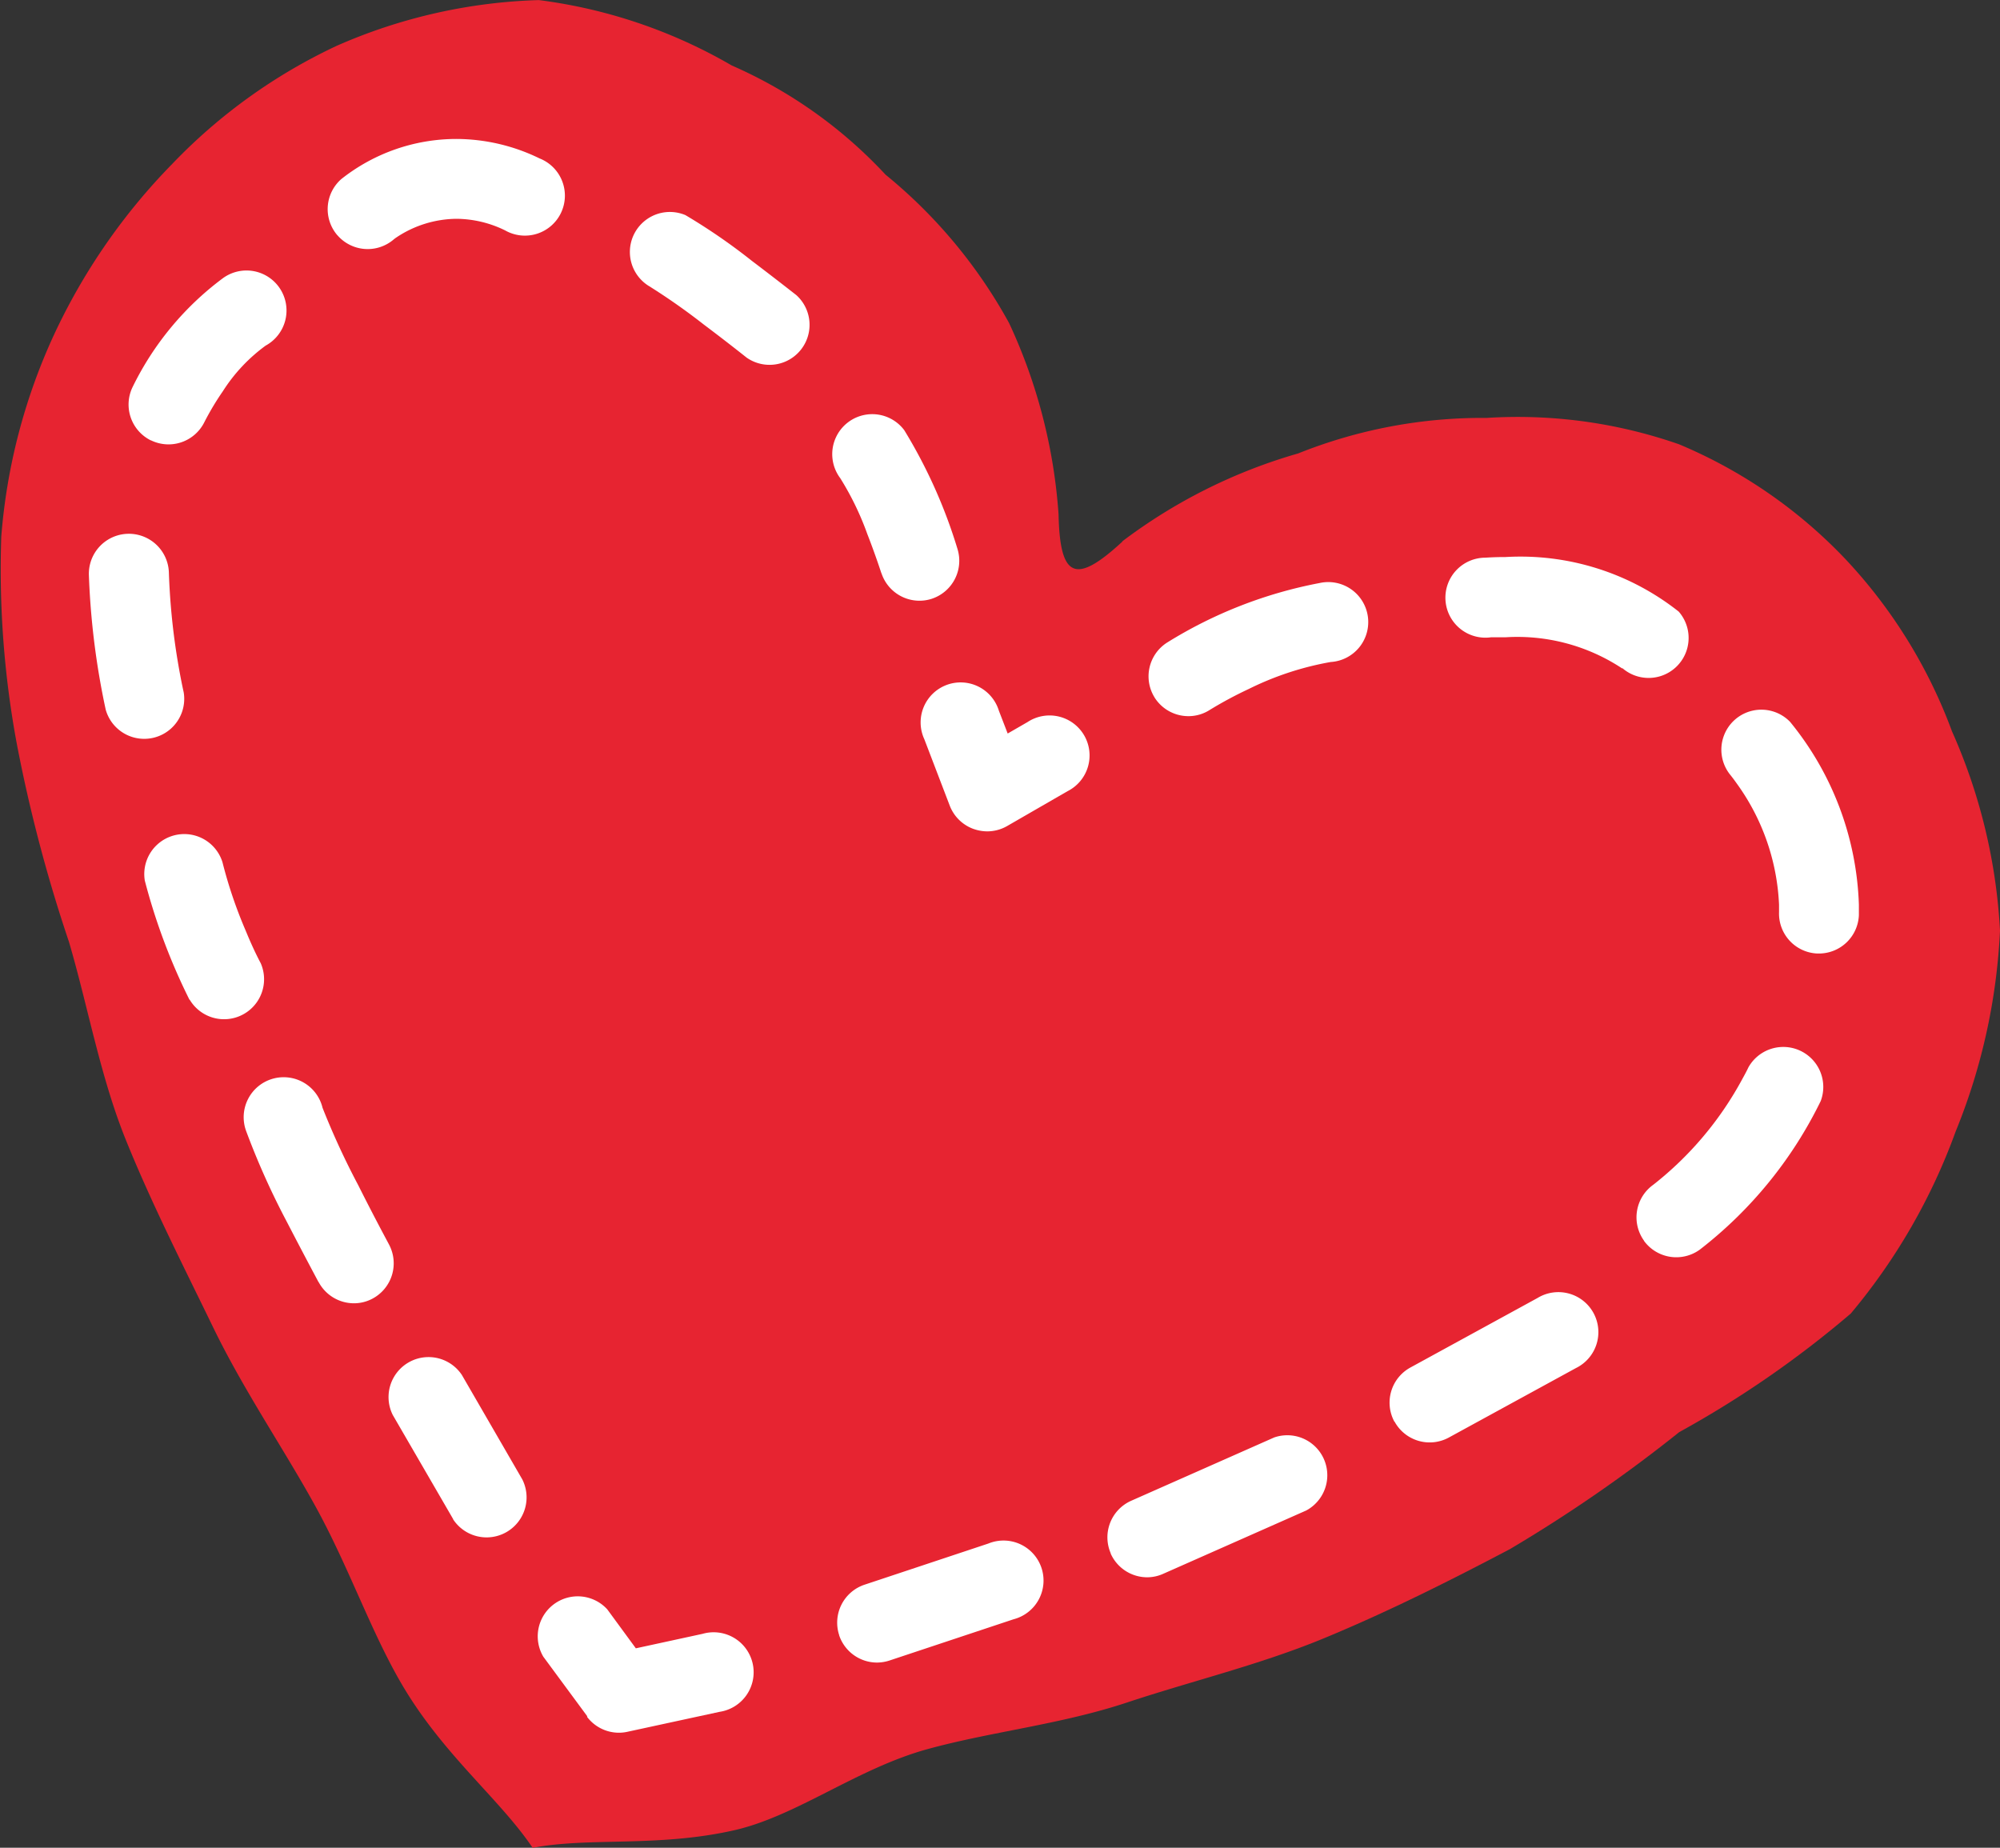
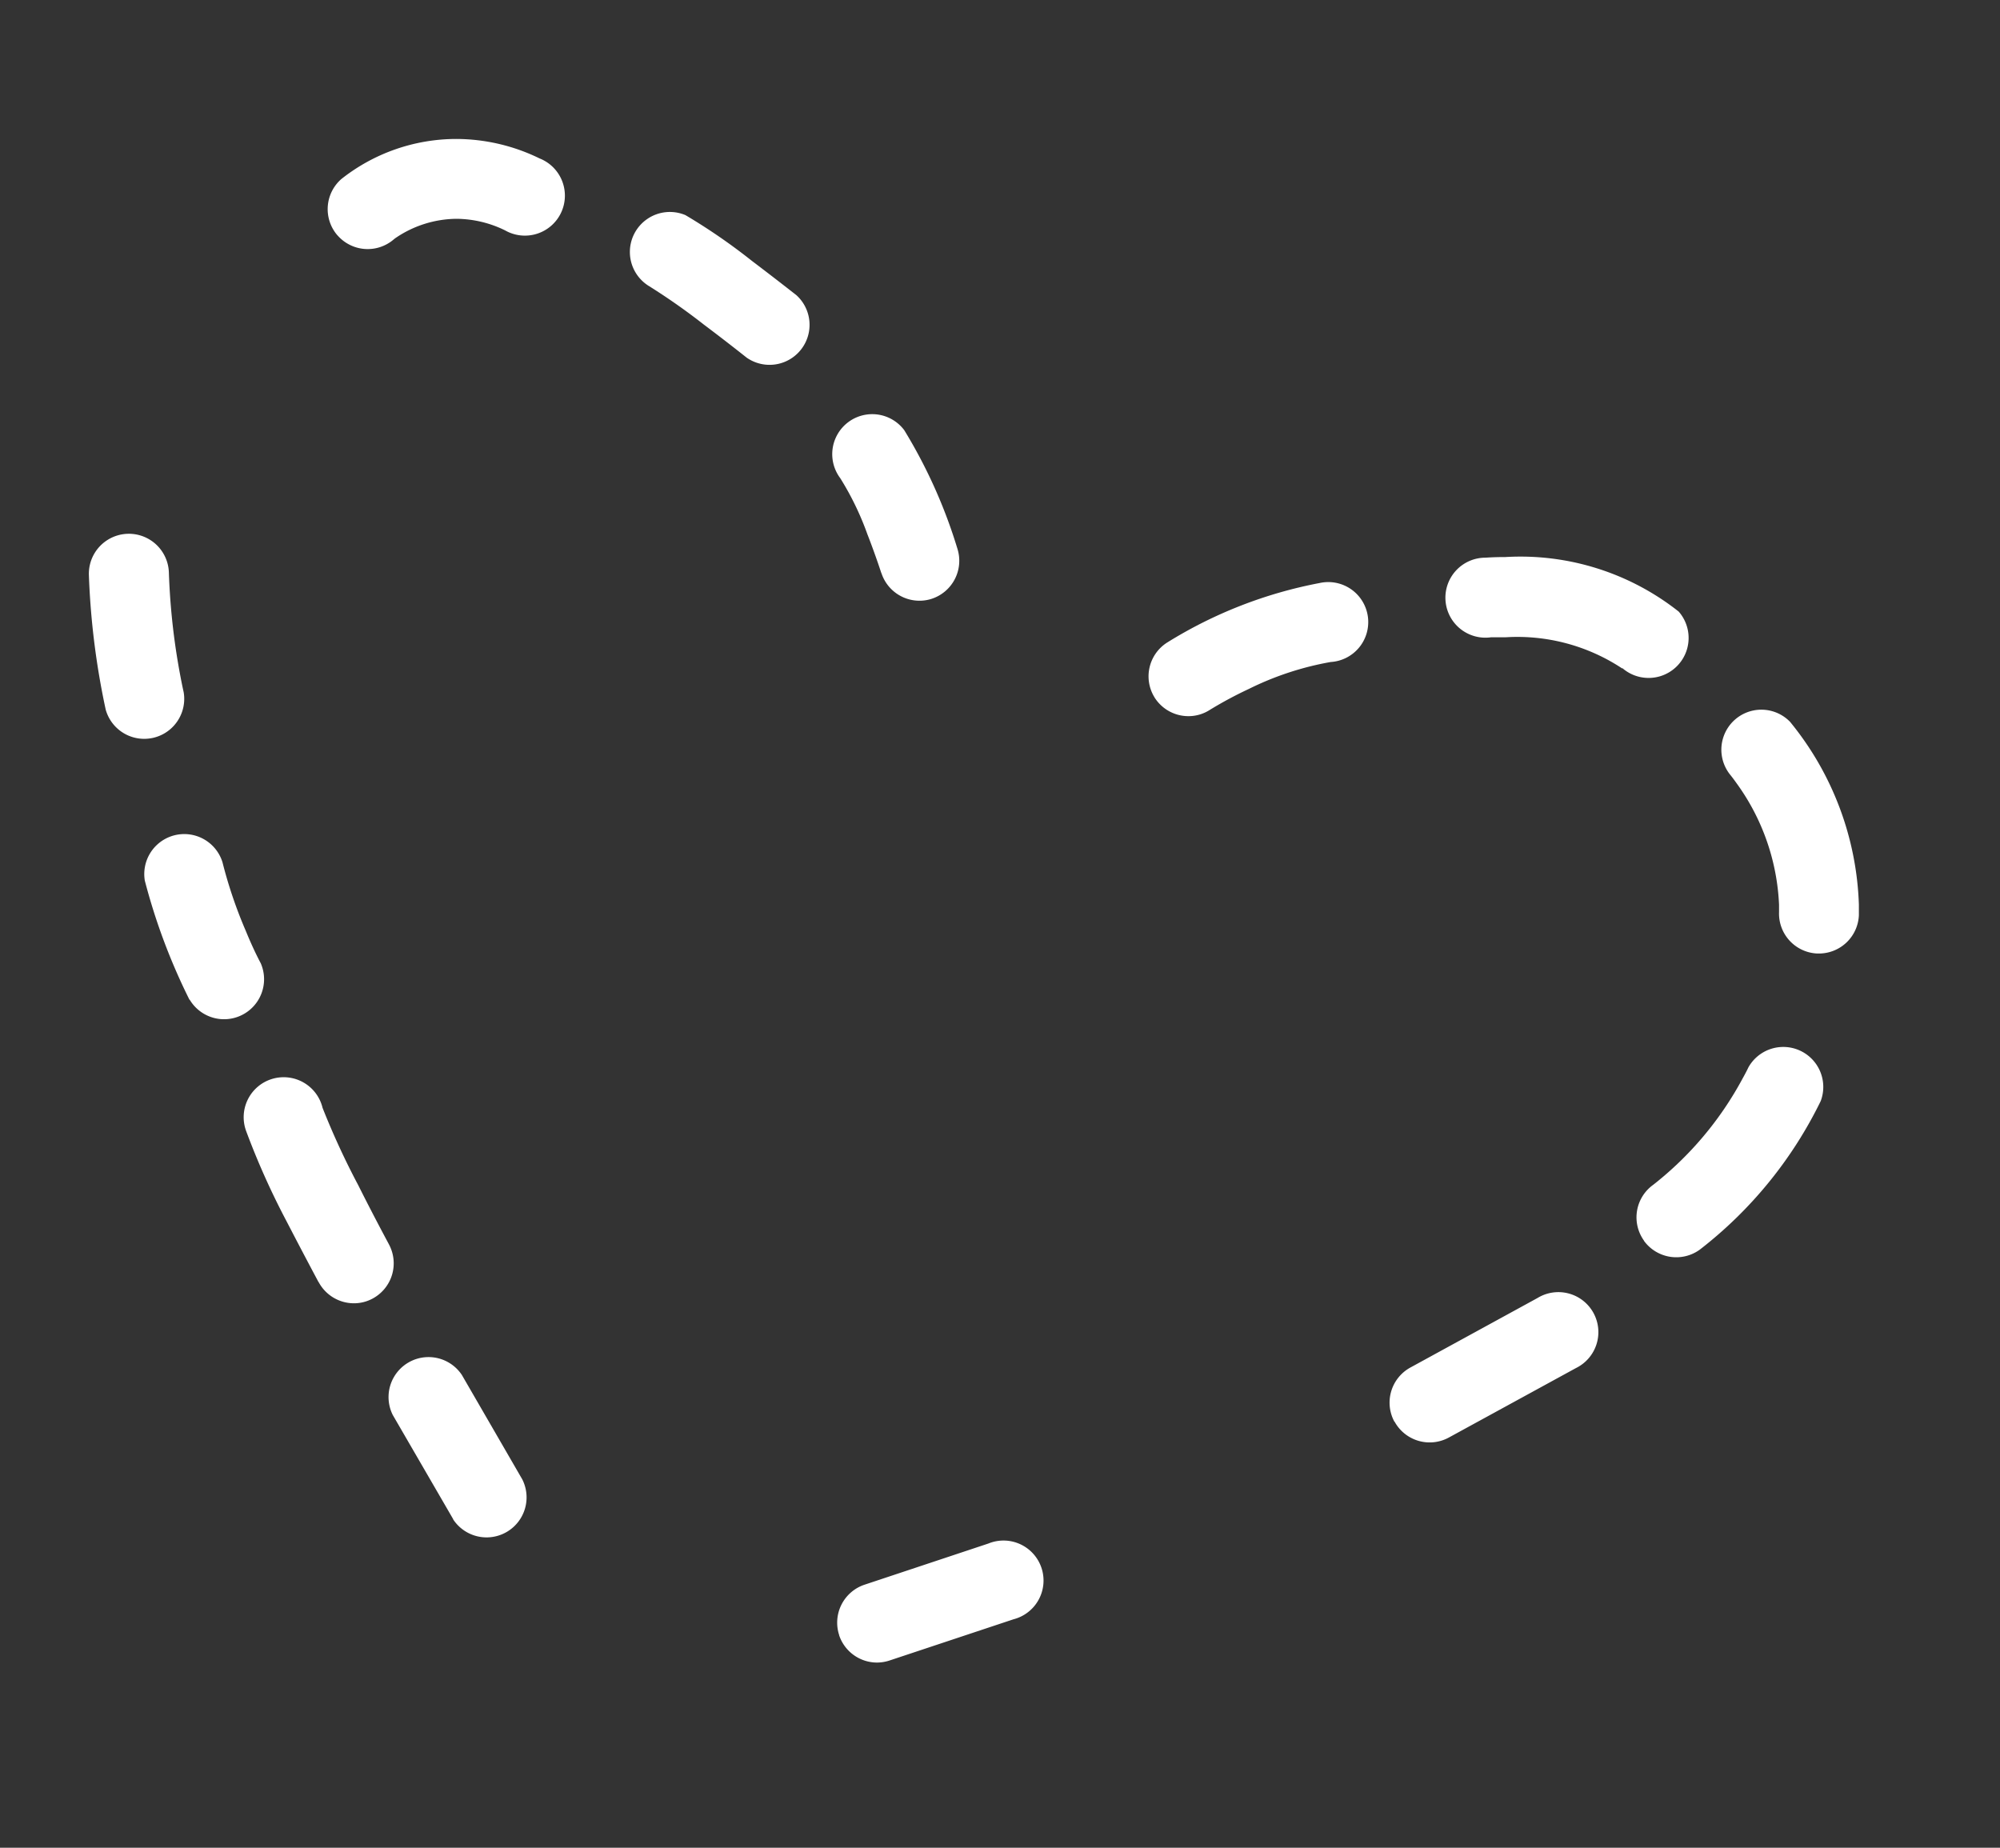
<svg xmlns="http://www.w3.org/2000/svg" id="Group_848" data-name="Group 848" width="25" height="23.097" viewBox="0 0 25 23.097">
  <rect x="0" y="0" width="25" height="23.097" fill="#333333" stroke="none" />
  <defs>
    <clipPath id="clip-path">
      <rect id="Rectangle_445" data-name="Rectangle 445" width="25" height="23.097" fill="none" />
    </clipPath>
  </defs>
  <g id="Group_847" data-name="Group 847" transform="translate(0 0)" clip-path="url(#clip-path)">
-     <path id="Path_804" data-name="Path 804" d="M14.027,6.767a6.71,6.71,0,0,1,2.2-1.1,6.191,6.191,0,0,1,2.356-.444,6.117,6.117,0,0,1,2.406.33,6.132,6.132,0,0,1,2.082,1.438A6.353,6.353,0,0,1,24.4,9.141a7.03,7.03,0,0,1,.6,2.49,7.578,7.578,0,0,1-.556,2.516,7.53,7.53,0,0,1-1.309,2.271A12.807,12.807,0,0,1,20.991,17.9a18.391,18.391,0,0,1-2.117,1.463c-.746.393-1.525.784-2.326,1.115s-1.646.532-2.453.8c-.835.278-1.708.366-2.508.587-.876.243-1.623.83-2.4,1.01-.957.219-1.825.086-2.529.222-.4-.595-1.079-1.132-1.589-1.967-.415-.679-.694-1.521-1.133-2.315-.4-.724-.893-1.442-1.275-2.231-.37-.763-.766-1.54-1.087-2.334S1.1,12.581.862,11.772A18.788,18.788,0,0,1,.208,9.286a11.938,11.938,0,0,1-.192-2.58A7.387,7.387,0,0,1,.671,4.192,7.667,7.667,0,0,1,2.154,2.047,6.887,6.887,0,0,1,4.206.573,6.748,6.748,0,0,1,6.735,0,6.407,6.407,0,0,1,9.146.817a5.793,5.793,0,0,1,1.923,1.365,6.3,6.3,0,0,1,1.545,1.856,6.753,6.753,0,0,1,.618,2.391c.017.8.213.881.8.338" transform="translate(0 0.001)" fill="#e72431" fill-rule="evenodd" />
-     <path id="Path_805" data-name="Path 805" d="M30.369,23.886a.5.5,0,0,1-.3-.292l-.318-.831a.5.5,0,1,1,.932-.356l.11.285.248-.143a.5.5,0,1,1,.5.864l-.754.435a.5.5,0,0,1-.25.067.51.51,0,0,1-.167-.029" transform="translate(-18.197 -13.523)" fill="#fff" />
    <path id="Path_806" data-name="Path 806" d="M37.107,20.222a.5.5,0,0,1,.155-.689,5.571,5.571,0,0,1,1.905-.744.5.5,0,1,1,.14.987,3.775,3.775,0,0,0-1.024.337,4.937,4.937,0,0,0-.488.262.491.491,0,0,1-.266.078.5.5,0,0,1-.423-.232" transform="translate(-22.673 -11.501)" fill="#fff" />
    <path id="Path_807" data-name="Path 807" d="M48.866,19.361a2.375,2.375,0,0,0-1.459-.39c-.119,0-.18,0-.181,0h0a.5.5,0,1,1-.074-.995c.01,0,.105-.008.255-.008a3.189,3.189,0,0,1,2.165.682.5.5,0,0,1-.705.706" transform="translate(-28.588 -11.005)" fill="#fff" />
    <path id="Path_808" data-name="Path 808" d="M56.67,25.9a.5.5,0,0,1-.478-.518c0-.033,0-.064,0-.092a2.79,2.79,0,0,0-.532-1.52c-.058-.082-.086-.113-.086-.114h0a.5.5,0,0,1,.755-.653,3.8,3.8,0,0,1,.861,2.286c0,.046,0,.088,0,.132a.5.5,0,0,1-.5.479H56.67" transform="translate(-33.954 -13.981)" fill="#fff" />
    <path id="Path_809" data-name="Path 809" d="M52.861,36.133a.5.5,0,0,1,.112-.7,4.227,4.227,0,0,0,1.117-1.327c.053-.095.073-.14.073-.14a.5.5,0,0,1,.905.419,5.265,5.265,0,0,1-1.511,1.857.5.5,0,0,1-.7-.112" transform="translate(-32.309 -20.622)" fill="#fff" />
    <path id="Path_810" data-name="Path 810" d="M44.86,43.3a.5.5,0,0,1,.2-.677l1.589-.869a.5.5,0,1,1,.48.876l-1.59.869a.5.5,0,0,1-.677-.2" transform="translate(-27.43 -25.529)" fill="#fff" />
-     <path id="Path_811" data-name="Path 811" d="M35.746,47.727A.5.5,0,0,1,36,47.069l1.789-.792a.5.5,0,0,1,.4.913l-1.789.792a.488.488,0,0,1-.2.043.5.5,0,0,1-.457-.3" transform="translate(-21.861 -28.309)" fill="#fff" />
    <path id="Path_812" data-name="Path 812" d="M27.018,50.871a.5.5,0,0,1,.316-.631l1.549-.515a.5.5,0,1,1,.314.947l-1.549.515a.509.509,0,0,1-.158.026.5.5,0,0,1-.473-.342" transform="translate(-16.528 -30.431)" fill="#fff" />
-     <path id="Path_813" data-name="Path 813" d="M17.915,52.906l-.551-.747a.5.5,0,0,1,.8-.591l.357.487.834-.181h0a.5.5,0,1,1,.212.975l-1.15.249a.48.48,0,0,1-.107.012.5.5,0,0,1-.4-.2" transform="translate(-10.573 -31.451)" fill="#fff" />
    <path id="Path_814" data-name="Path 814" d="M13.311,45.734l-.754-1.3a.5.5,0,0,1,.864-.5l.755,1.305a.5.5,0,0,1-.864.5" transform="translate(-7.647 -26.746)" fill="#fff" />
    <path id="Path_815" data-name="Path 815" d="M8.806,37.336s-.19-.355-.4-.761A9.494,9.494,0,0,1,7.9,35.445a.5.5,0,1,1,.956-.288,9.6,9.6,0,0,0,.446.967c.2.4.385.741.385.742h0a.5.5,0,0,1-.205.675.49.49,0,0,1-.234.059.5.5,0,0,1-.441-.265" transform="translate(-4.824 -21.309)" fill="#fff" />
    <path id="Path_816" data-name="Path 816" d="M5.206,28.913a7.636,7.636,0,0,1-.559-1.491.5.5,0,0,1,.971-.229,5.675,5.675,0,0,0,.293.862c.1.245.185.4.185.4a.5.5,0,0,1-.889.454" transform="translate(-2.837 -16.415)" fill="#fff" />
    <path id="Path_817" data-name="Path 817" d="M3.077,19.42a9.589,9.589,0,0,1-.212-1.691.5.5,0,1,1,1-.029,8.487,8.487,0,0,0,.1,1.043c.045.28.085.452.085.452h0a.5.5,0,0,1-.973.223" transform="translate(-1.754 -10.542)" fill="#fff" />
    <path id="Path_818" data-name="Path 818" d="M27.451,15.355s-.071-.222-.176-.491a3.615,3.615,0,0,0-.339-.7.5.5,0,0,1,.8-.6,6.39,6.39,0,0,1,.665,1.483.5.5,0,0,1-.325.626.493.493,0,0,1-.15.023.5.5,0,0,1-.476-.348" transform="translate(-16.433 -8.187)" fill="#fff" />
    <path id="Path_819" data-name="Path 819" d="M21.723,8.631s-.251-.2-.535-.413a8,8,0,0,0-.68-.478.5.5,0,0,1,.449-.891,7.424,7.424,0,0,1,.832.573c.295.223.551.425.553.426a.5.5,0,0,1-.619.783" transform="translate(-12.389 -4.16)" fill="#fff" />
-     <path id="Path_820" data-name="Path 820" d="M4.425,10.874a.5.5,0,0,1-.228-.668A3.736,3.736,0,0,1,5.326,8.846a.5.5,0,1,1,.534.843,2.1,2.1,0,0,0-.535.57,3.407,3.407,0,0,0-.231.386h0a.5.5,0,0,1-.668.228" transform="translate(-2.539 -5.369)" fill="#fff" />
    <path id="Path_821" data-name="Path 821" d="M10.677,5.672a.5.5,0,0,1,.054-.7,2.319,2.319,0,0,1,1.438-.5,2.383,2.383,0,0,1,1.038.243.5.5,0,1,1-.43.9,1.4,1.4,0,0,0-.608-.145,1.374,1.374,0,0,0-.751.233.357.357,0,0,0-.036.027.5.5,0,0,1-.7-.053" transform="translate(-6.463 -2.735)" fill="#fff" />
  </g>
</svg>